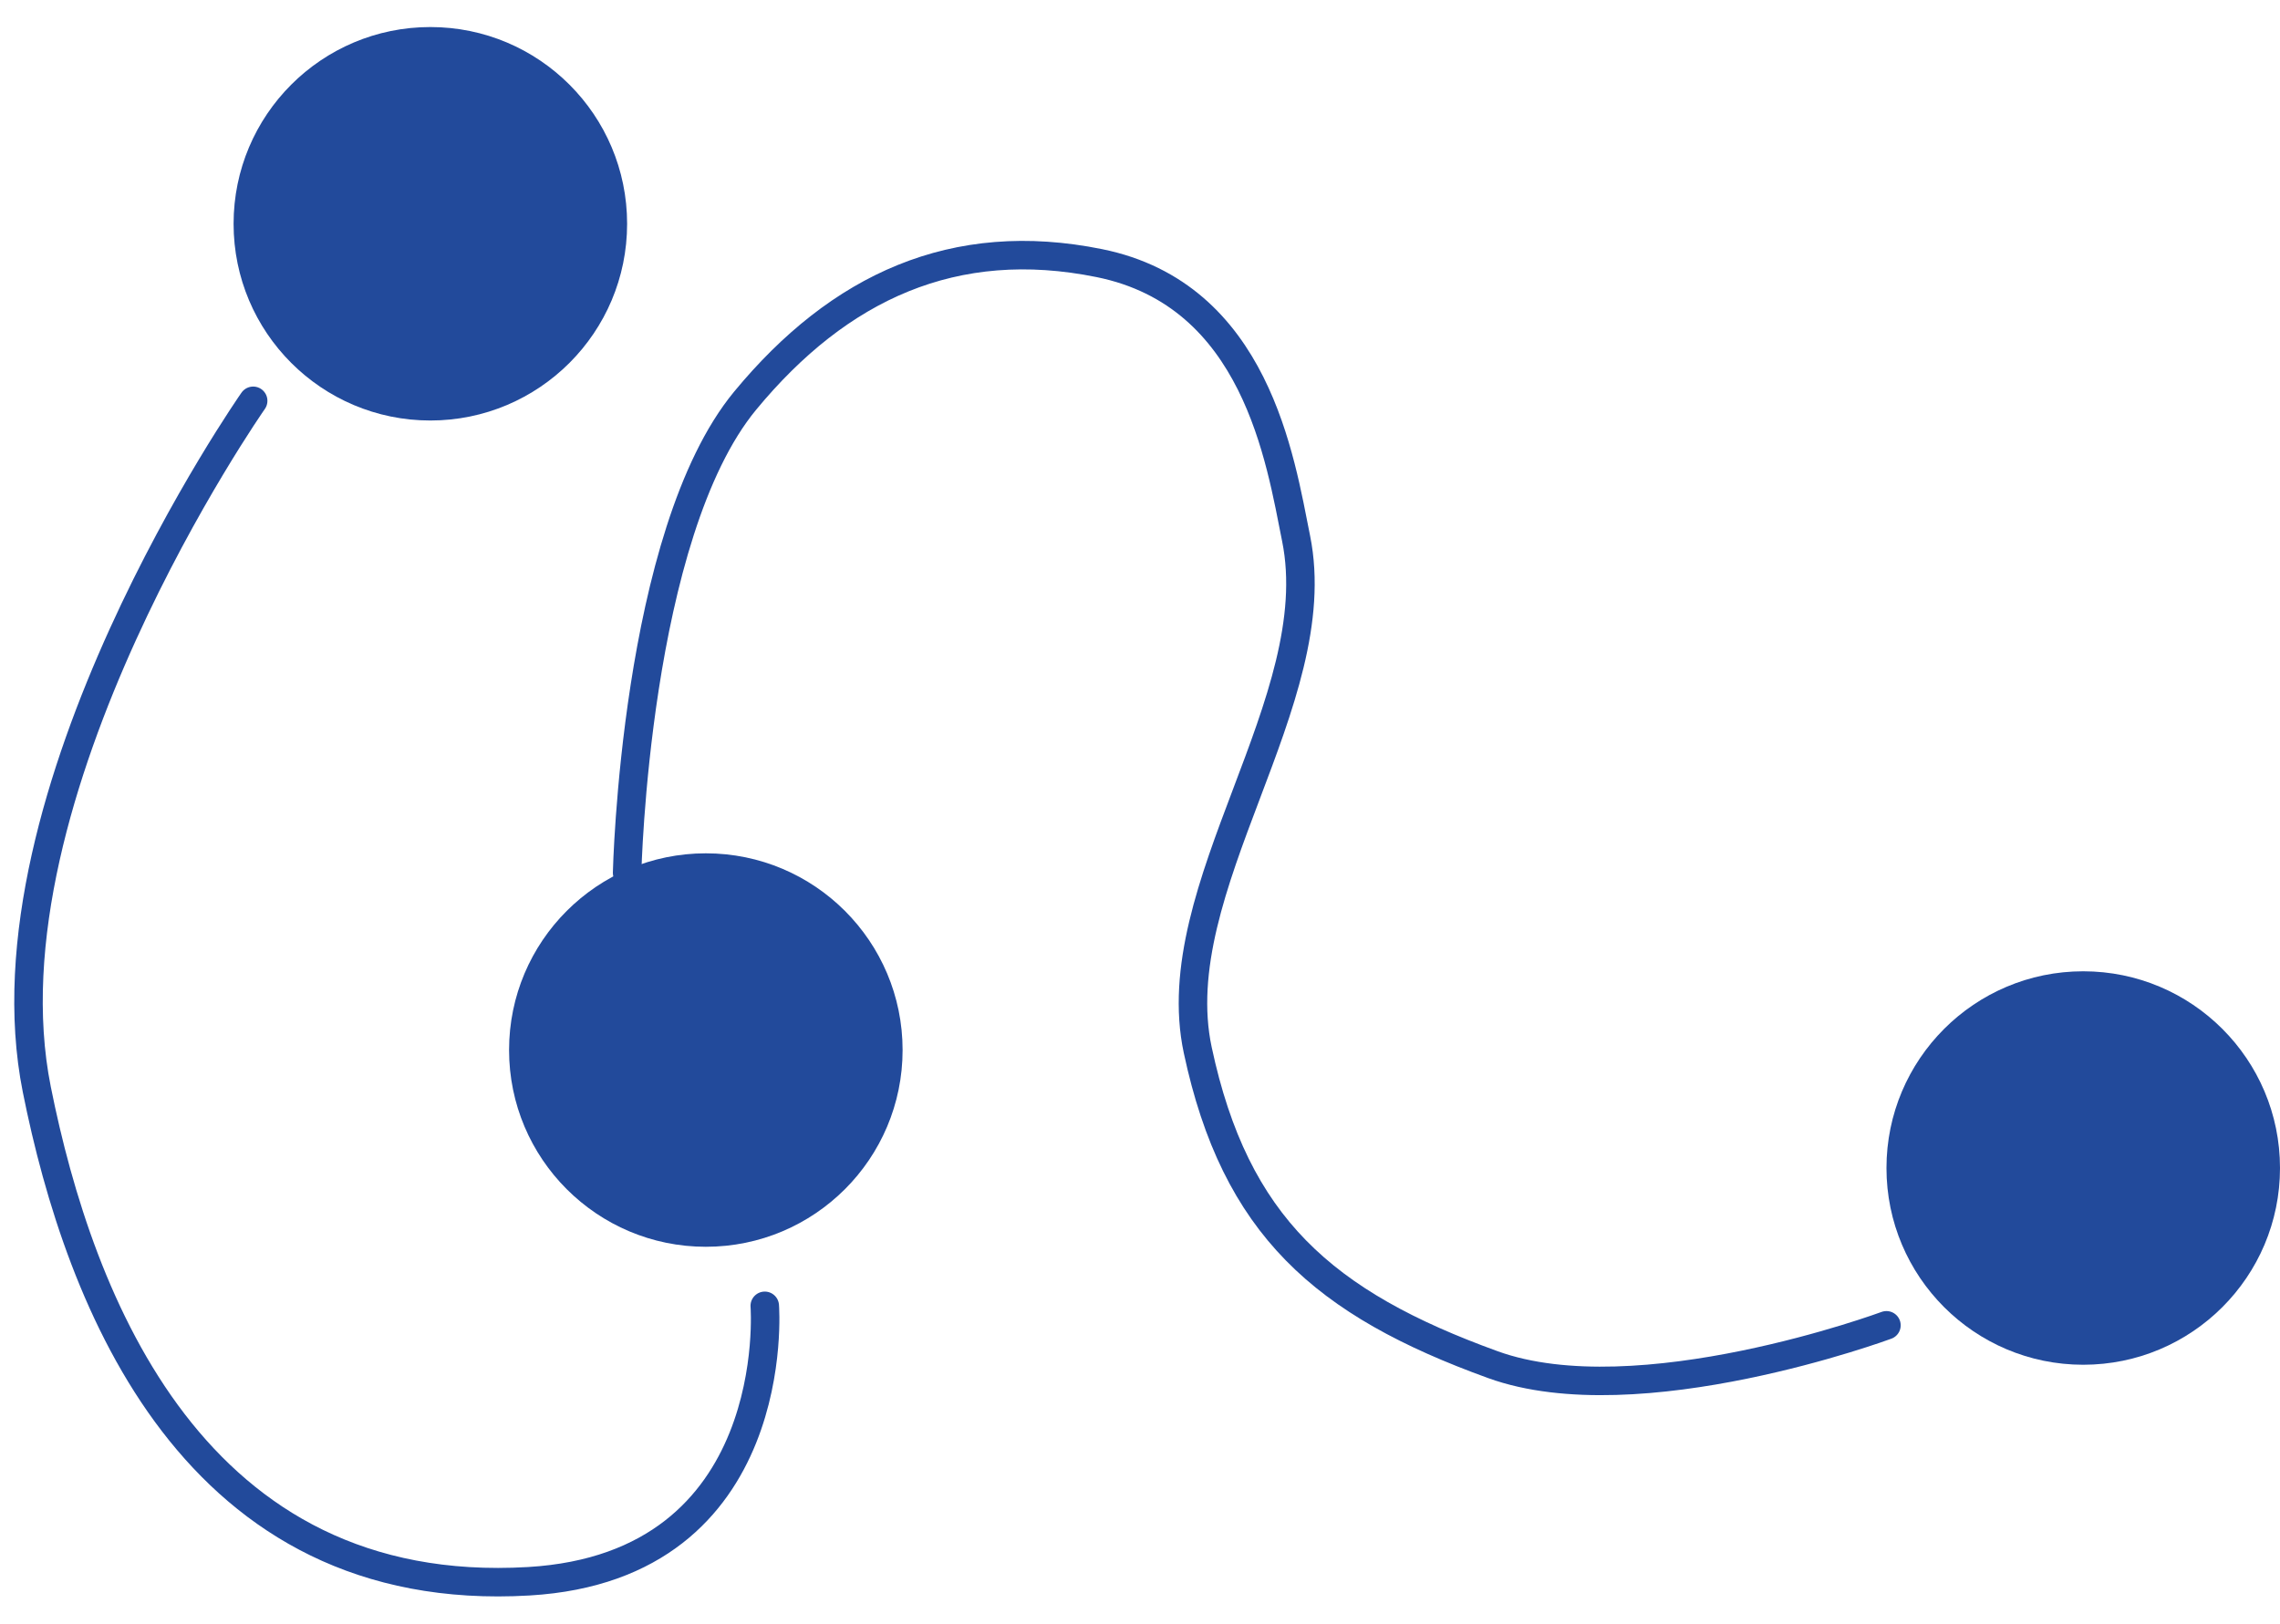
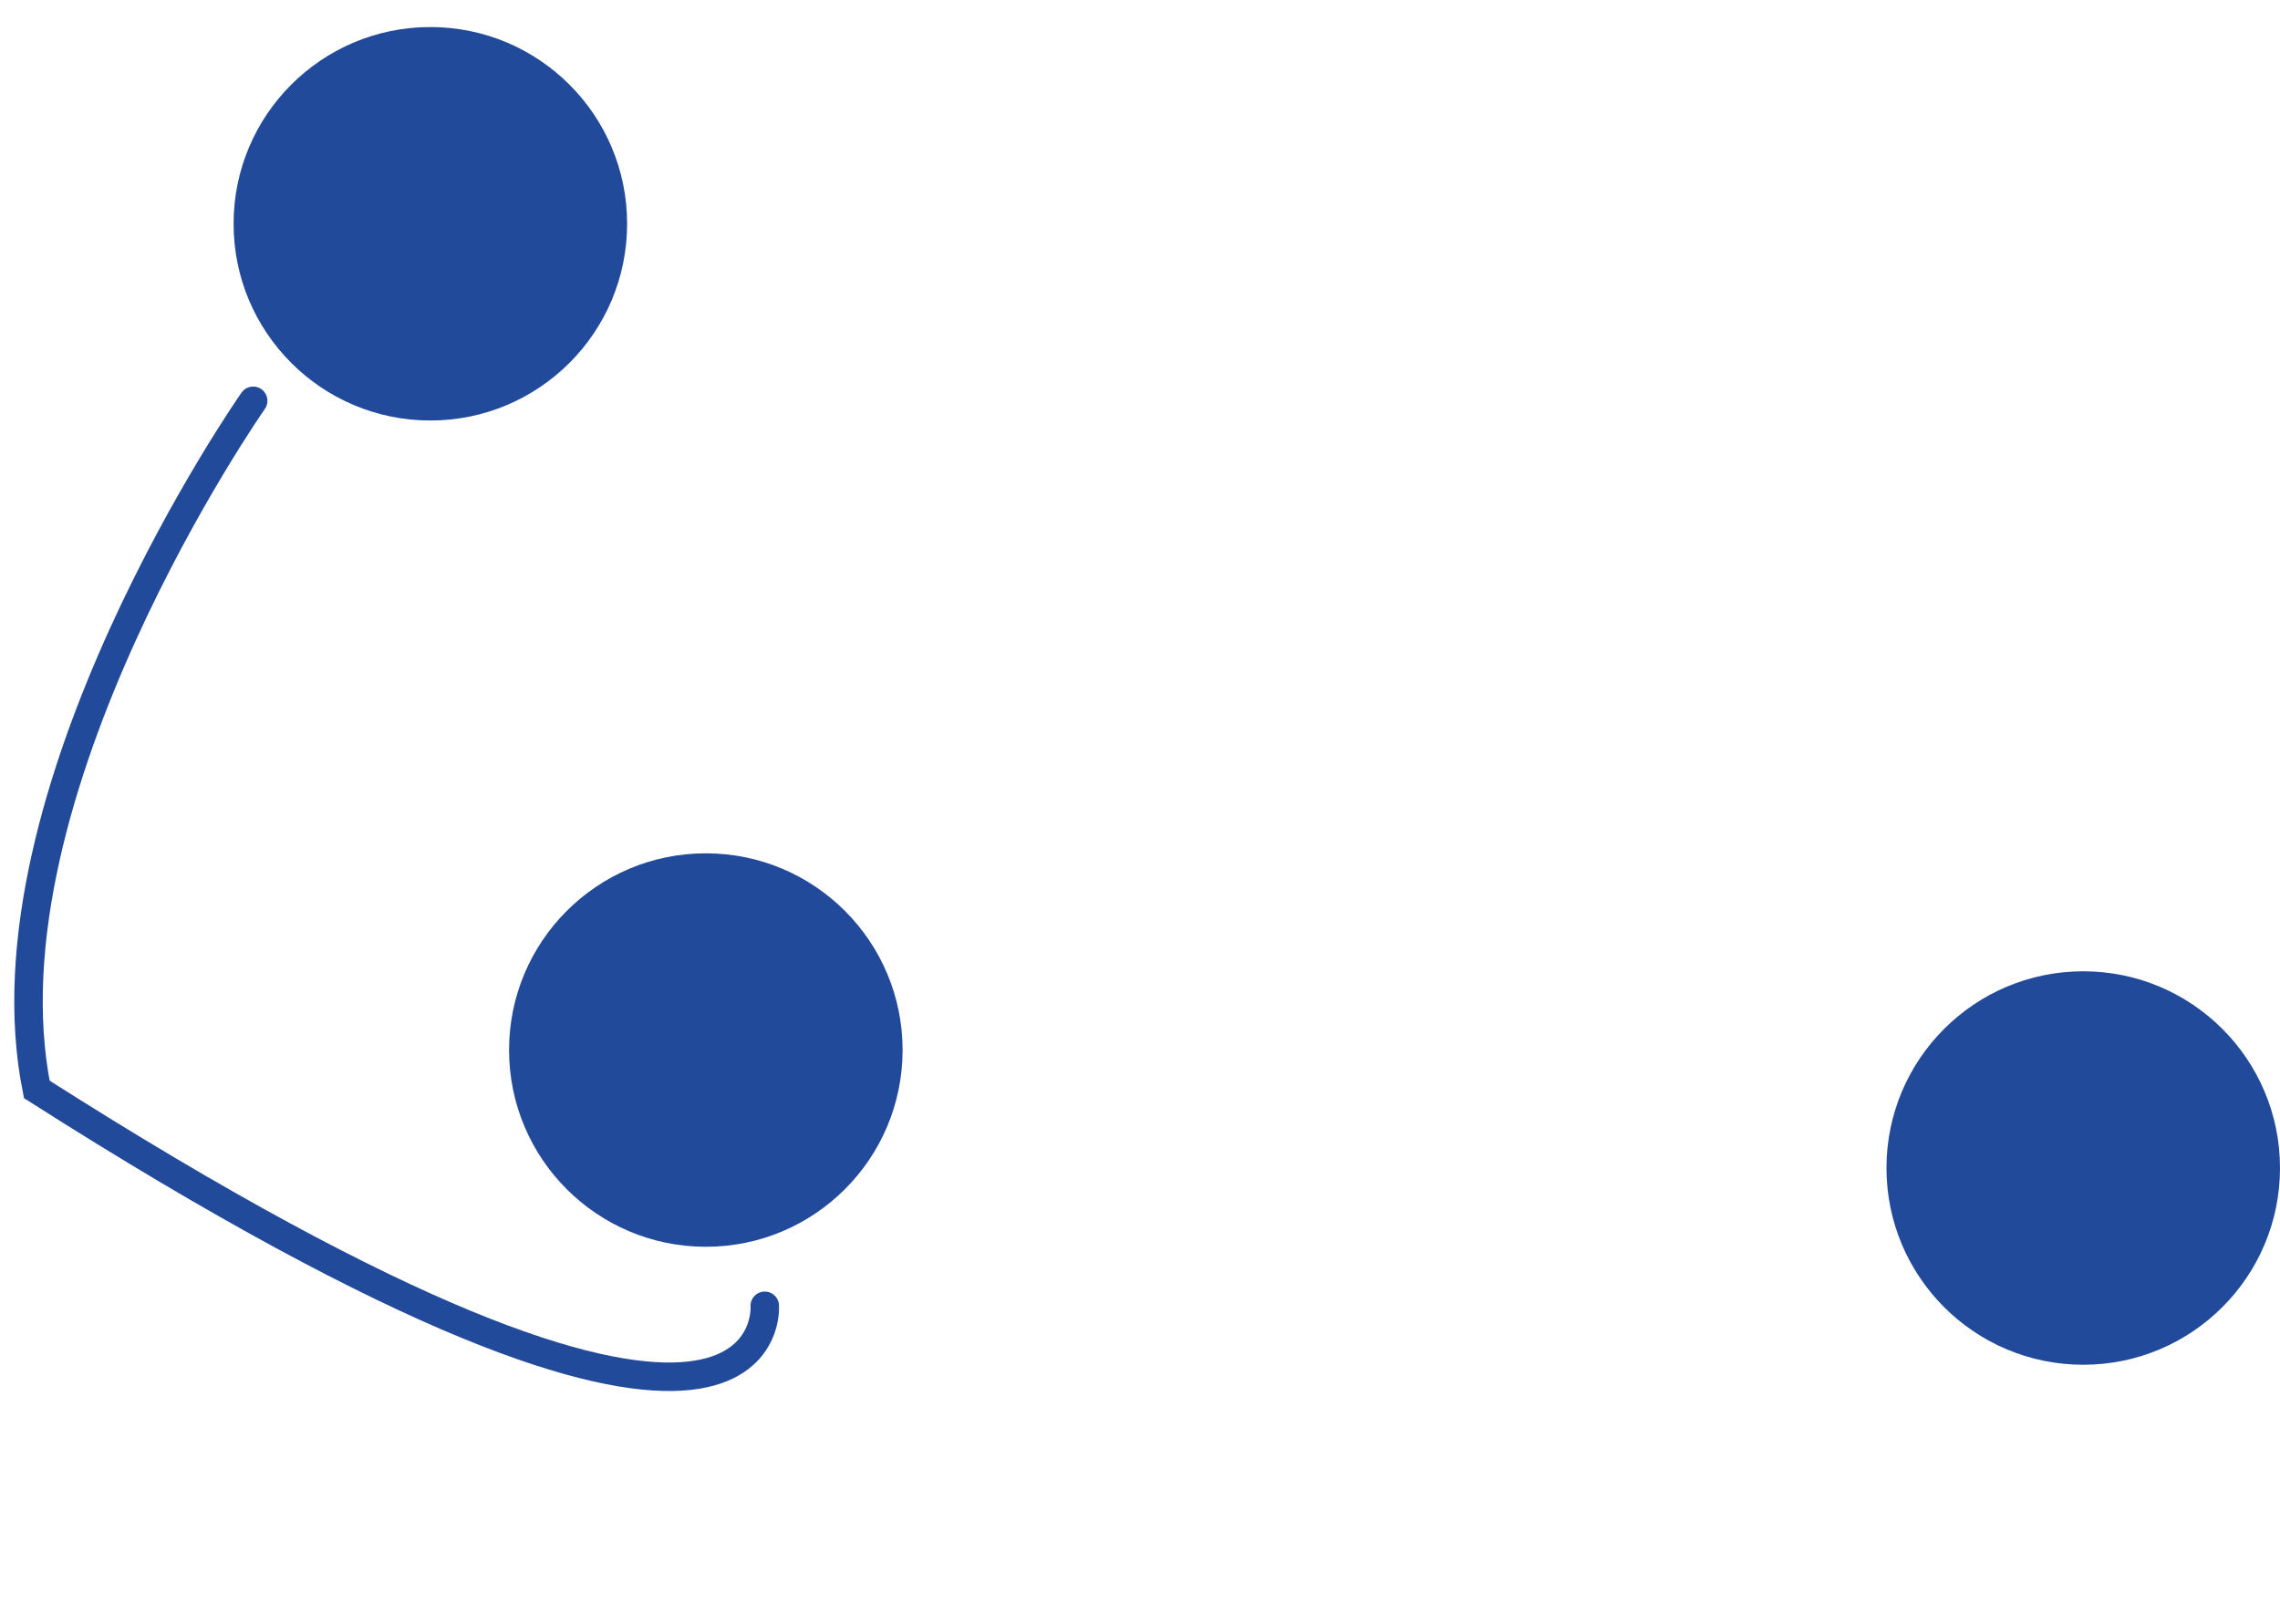
<svg xmlns="http://www.w3.org/2000/svg" width="80" height="57" viewBox="0 0 80 57" fill="none">
  <circle cx="15.1" cy="7.853" r="6.904" fill="#224A9B" />
  <circle cx="24.766" cy="36.85" r="6.904" fill="#224A9B" />
  <circle cx="73.096" cy="40.99" r="6.904" fill="#224A9B" />
-   <path d="M8.883 14.066C8.883 14.066 -0.78 27.875 1.291 38.231C2.788 45.719 6.817 56.182 18.554 55.492C27.54 54.963 26.834 45.826 26.834 45.826" stroke="#224A9B" stroke-linecap="round" />
-   <path d="M22.004 30.63C22.004 30.63 22.273 18.752 26.146 14.061C29.448 10.062 33.491 8.203 38.574 9.234C44.073 10.349 44.922 16.138 45.478 18.9C46.628 24.605 40.813 31.158 42.026 36.851C43.343 43.029 46.443 45.739 52.383 47.891C57.478 49.737 66.191 46.51 66.191 46.51" stroke="#224A9B" stroke-linecap="round" />
+   <path d="M8.883 14.066C8.883 14.066 -0.78 27.875 1.291 38.231C27.54 54.963 26.834 45.826 26.834 45.826" stroke="#224A9B" stroke-linecap="round" />
</svg>